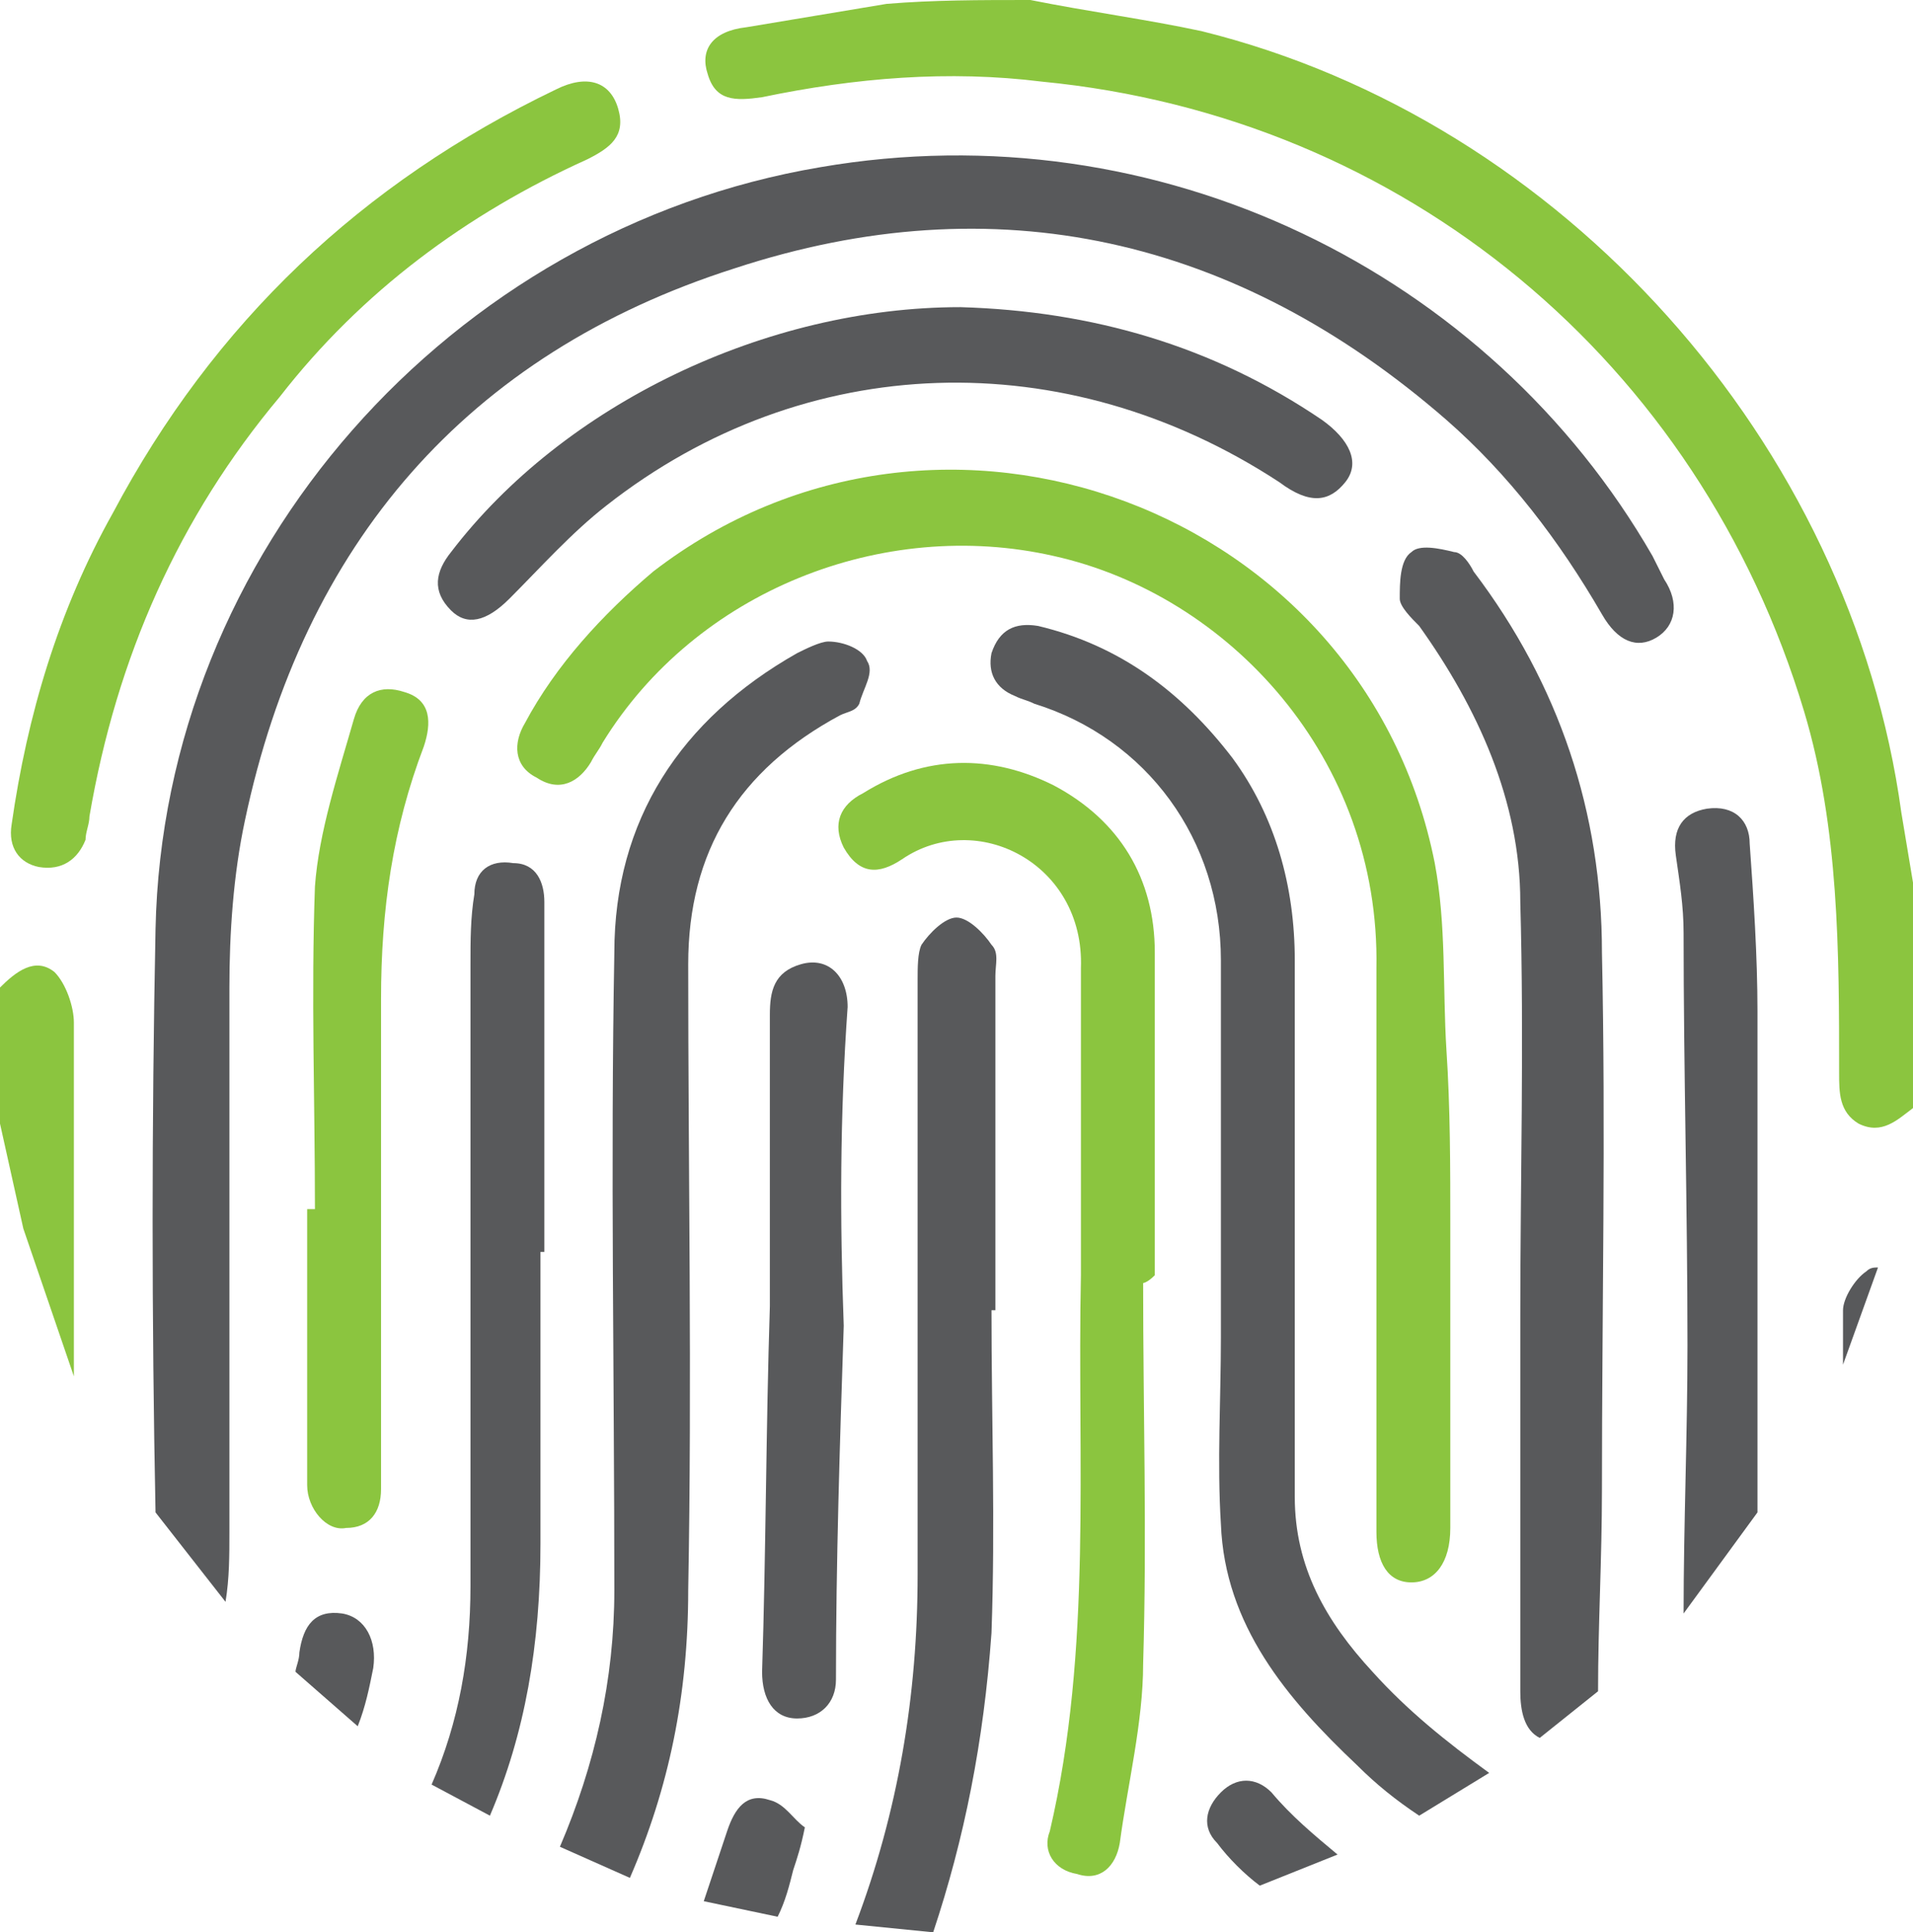
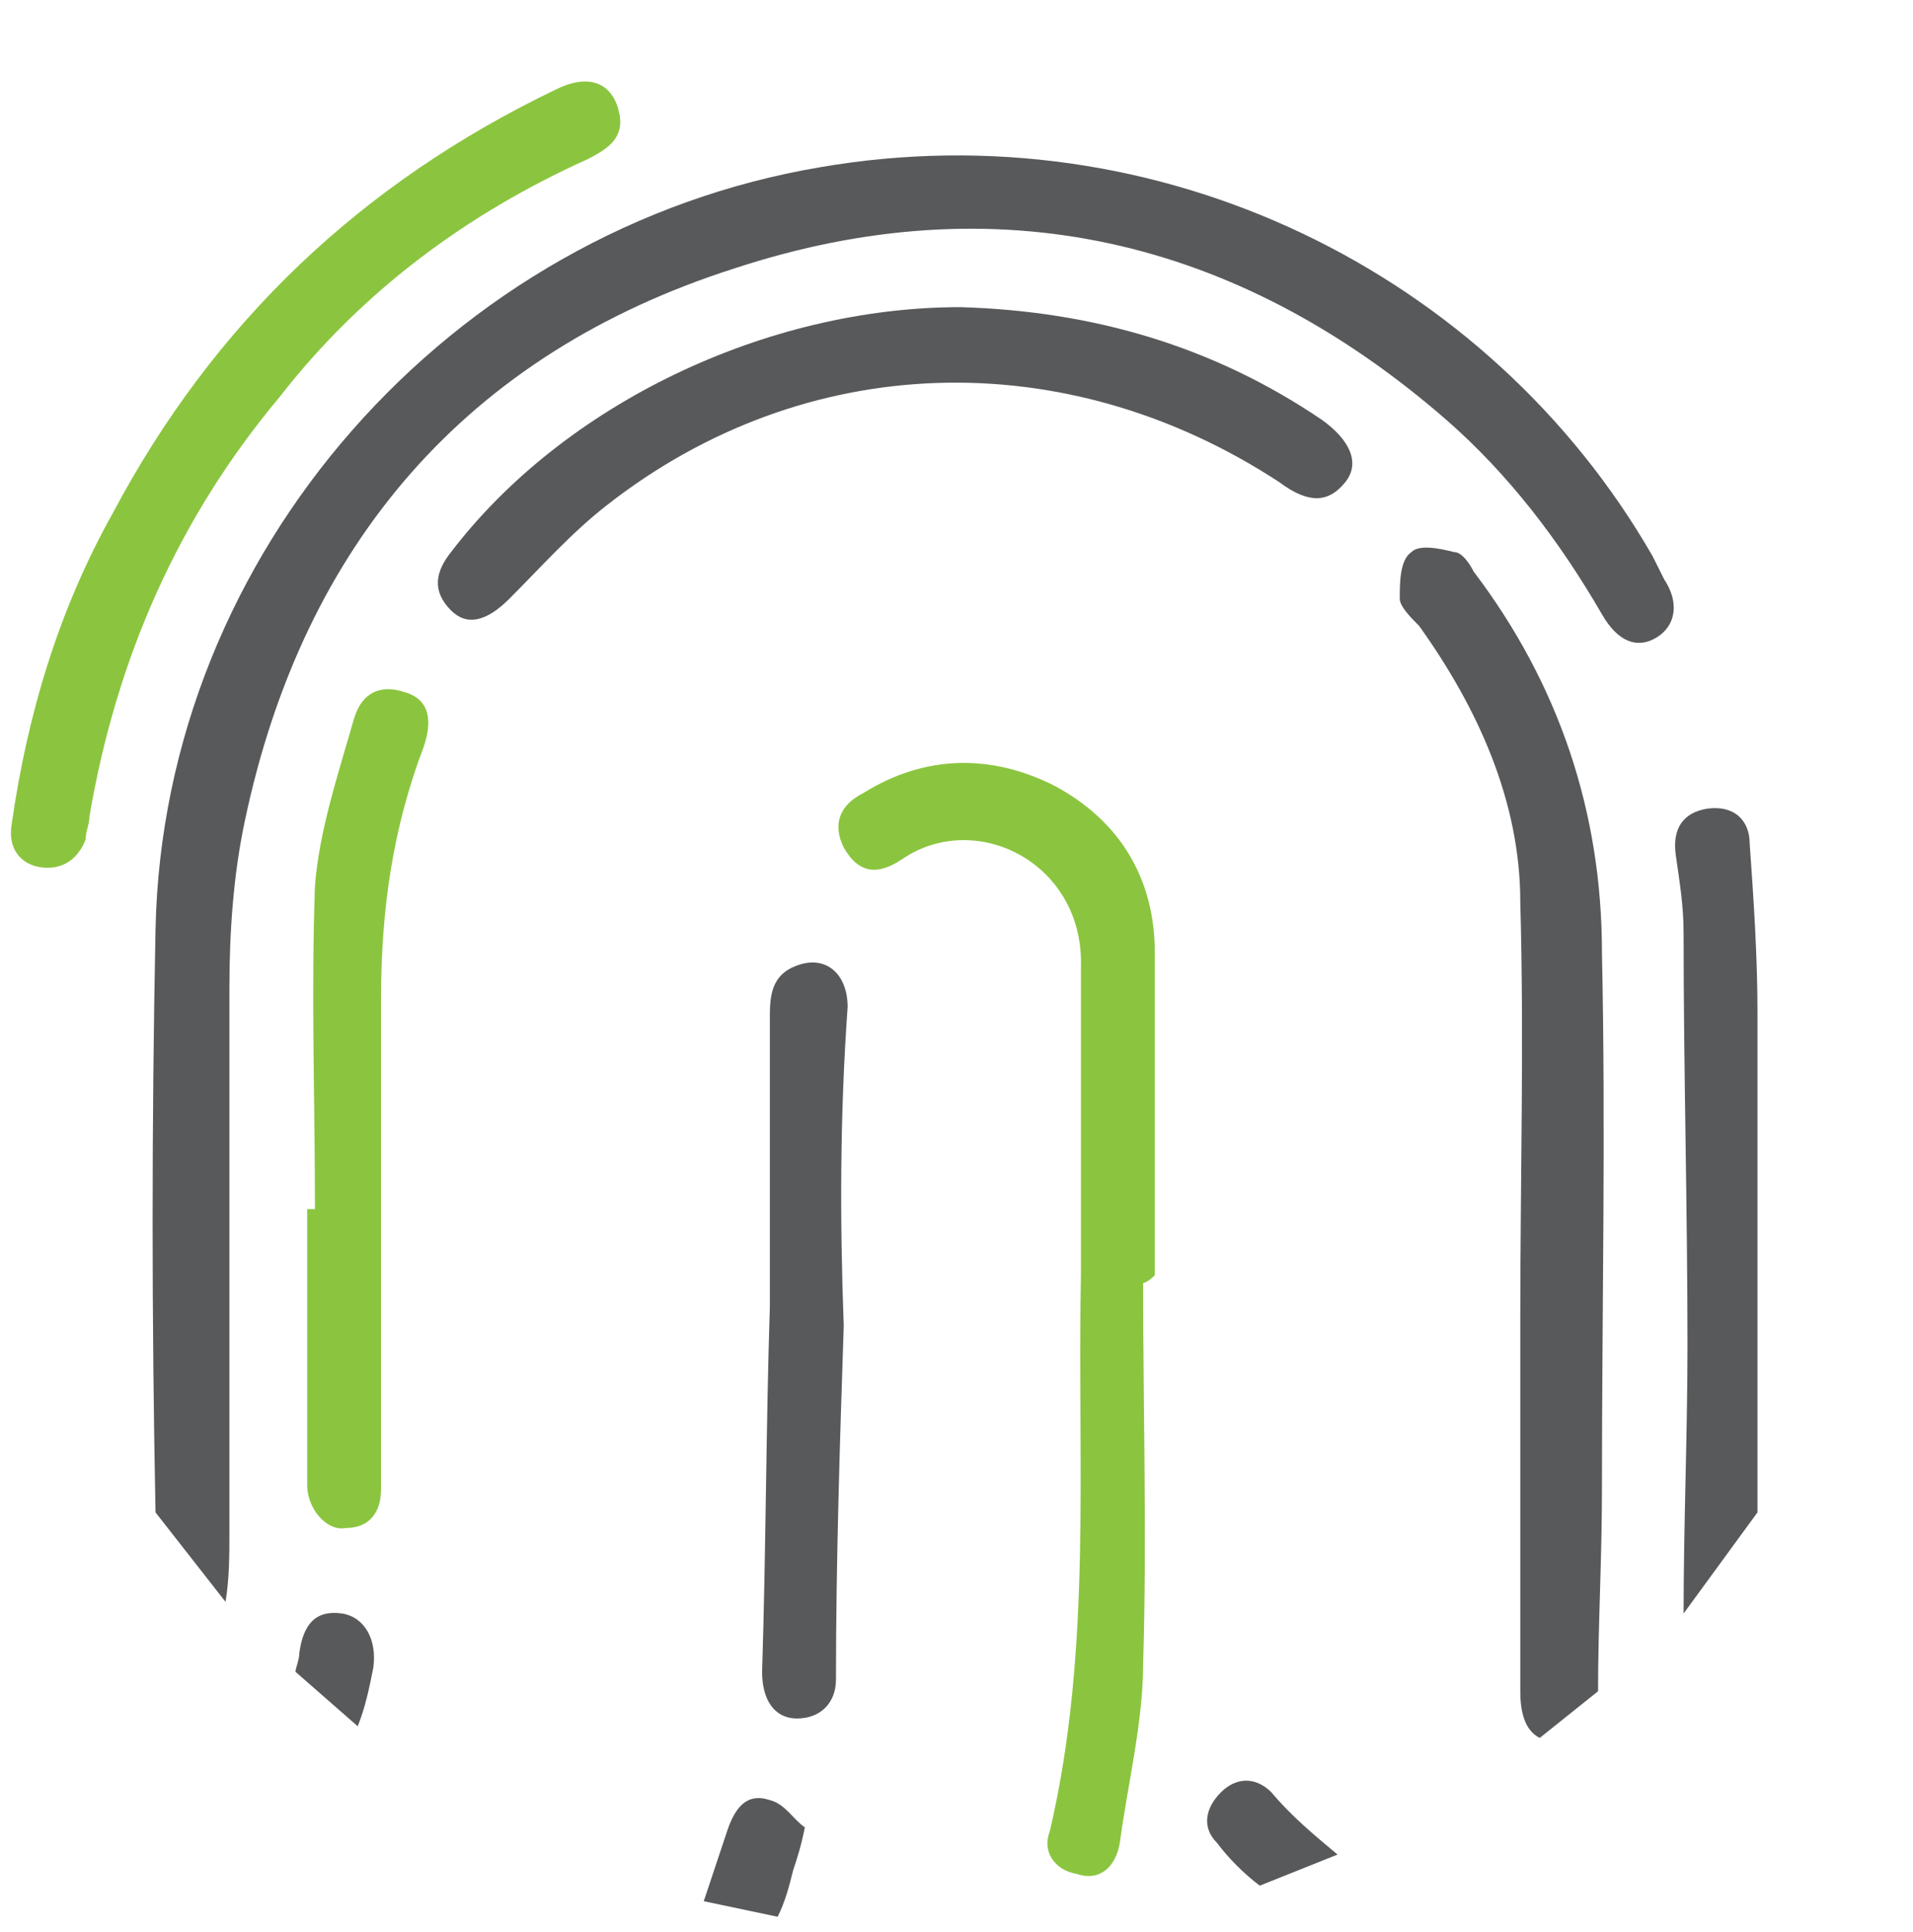
<svg xmlns="http://www.w3.org/2000/svg" version="1.1" id="Layer_1" x="0" y="0" viewBox="0 0 49.2 49.7" xml:space="preserve">
  <style>.st0,.st1{fill-rule:evenodd;clip-rule:evenodd;fill:#58595b}.st1{fill:#8bc53f}</style>
  <path class="st0" d="M5.8 41.2c.1-.6.1-1.2.1-1.8v-14c0-1.4.1-2.9.4-4.3C7.8 14 12 9.1 18.9 6.9c6.7-2.2 12.9-.8 18.3 3.9 1.6 1.4 2.9 3.1 4 5 .4.7.9.9 1.4.6.5-.3.6-.9.2-1.5l-.3-.6C38.3 7 29.8 2.8 21.1 4.3 11.6 5.9 4.2 14.2 4 23.9c-.1 5-.1 10 0 15l1.8 2.3z" />
-   <path class="st1" d="M26.5 0c1.5.3 3 .5 4.4.8 9.3 2.3 16.7 10.6 18 20.1l.3 1.8v5.8c-.4.3-.8.7-1.4.4-.5-.3-.5-.8-.5-1.3 0-3.1 0-6.3-.9-9.3C43.7 9.3 36.1 3 26.8 2.1c-2.4-.3-4.8-.1-7.2.4-.7.1-1.2.1-1.4-.6-.2-.6.1-1.1 1-1.2l3.6-.6C24 0 25.2 0 26.5 0zM1.9 35.4v-9.1c0-.4-.2-1-.5-1.3-.5-.4-1 0-1.4.4v3.5l.6 2.7 1.3 3.8z" />
-   <path class="st0" d="M48.3 32.6c-.1 0-.2 0-.3.1-.3.2-.6.7-.6 1v1.4l.9-2.5z" />
-   <path class="st1" d="M37.3 31.6v7.7c0 .9-.4 1.4-1 1.4s-.9-.5-.9-1.3V24.9c.1-5.4-3.8-9.6-8.3-10.6-4.4-1-9.2.9-11.6 4.8-.1.2-.2.3-.3.5-.3.5-.8.8-1.4.4-.6-.3-.6-.9-.3-1.4.8-1.5 2-2.8 3.3-3.9 7.4-5.7 18.3-1.6 20.1 7.5.3 1.6.2 3.2.3 4.8.1 1.5.1 3 .1 4.6z" />
-   <path class="st0" d="M38.3 45.6c-1.1-.8-2.1-1.6-3-2.6-1.2-1.3-2-2.7-2-4.5v-6.9-6.9c0-1.9-.5-3.7-1.6-5.2-1.3-1.7-2.9-2.9-5-3.4-.6-.1-1 .1-1.2.7-.1.5.1.9.6 1.1.2.1.3.1.5.2 2.9.9 4.8 3.5 4.8 6.6v9.7c0 1.6-.1 3.2 0 4.8.1 2.6 1.7 4.5 3.5 6.2.5.5 1 .9 1.6 1.3l1.8-1.1zM16.2 48.3c1-2.3 1.5-4.7 1.5-7.4.1-5.4 0-10.8 0-16.1 0-2.9 1.3-5 3.9-6.4.2-.1.4-.1.5-.3.1-.4.4-.8.2-1.1-.1-.3-.6-.5-1-.5-.2 0-.6.2-.8.3-3 1.7-4.7 4.3-4.7 7.7-.1 5.5 0 10.9 0 16.4 0 2.3-.5 4.5-1.4 6.6l1.8.8zM24 49.7c.8-2.4 1.3-4.9 1.5-7.7.1-2.8 0-5.5 0-8.3h.1v-8.6c0-.3.1-.6-.1-.8-.2-.3-.6-.7-.9-.7-.3 0-.7.4-.9.7-.1.2-.1.6-.1.9v15.3c0 3.1-.5 6.1-1.6 9l2 .2zM12.6 46.7c.9-2.1 1.3-4.4 1.3-7v-7.5h.1v-9c0-.5-.2-1-.8-1-.6-.1-1 .2-1 .8-.1.6-.1 1.2-.1 1.8v16c0 1.8-.3 3.5-1 5.1l1.5.8z" />
  <path class="st1" d="M29.4 33c0 3.3.1 6.5 0 9.8 0 1.5-.4 3.1-.6 4.6-.1.6-.5 1-1.1.8-.6-.1-.9-.6-.7-1.1 1.1-4.7.7-9.5.8-14.3v-7.9c.1-2.7-2.7-4.1-4.6-2.8-.6.4-1.1.4-1.5-.3-.3-.6-.1-1.1.5-1.4 1.6-1 3.3-1 4.9-.2 1.7.9 2.6 2.4 2.6 4.3v8.3c-.2.2-.3.2-.3.2z" />
  <path class="st0" d="M41.1 43.5c0-1.7.1-3.4.1-5.2 0-4.6.1-9.2 0-13.8 0-3.6-1.1-6.9-3.3-9.8-.1-.2-.3-.5-.5-.5-.4-.1-.9-.2-1.1 0-.3.2-.3.8-.3 1.2 0 .2.3.5.5.7 1.5 2.1 2.6 4.5 2.6 7.1.1 3.6 0 7.1 0 10.7v9.6c0 .5.1 1 .5 1.2l1.5-1.2zM45.2 38.9v-5.3V26c0-1.4-.1-2.9-.2-4.3 0-.6-.4-1-1.1-.9-.6.1-.9.5-.8 1.2.1.7.2 1.3.2 2 0 3.5.1 7.1.1 10.6 0 2.3-.1 4.6-.1 6.9l1.9-2.6zM24.7 7.9c3.4.1 6.5 1 9.3 2.9.7.5 1 1.1.6 1.6s-.9.6-1.7 0C27.4 8.8 20.7 9 15.6 13c-.9.7-1.7 1.6-2.5 2.4-.6.6-1.1.7-1.5.3-.5-.5-.4-1 0-1.5 2.9-3.8 8.1-6.3 13.1-6.3z" />
  <path class="st1" d="M.3 21.2c.4-2.8 1.2-5.5 2.6-8C5.5 8.3 9.3 4.7 14.3 2.3c.8-.4 1.4-.2 1.6.5.2.7-.2 1-.8 1.3-3.1 1.4-5.8 3.4-7.9 6.1C4.6 13.3 3 16.9 2.3 21c0 .2-.1.4-.1.6-.2.5-.6.8-1.2.7-.5-.1-.8-.5-.7-1.1z" />
  <path class="st0" d="M20 49.3c.2-.4.3-.8.4-1.2.1-.3.2-.6.3-1.1-.3-.2-.5-.6-.9-.7-.6-.2-.9.2-1.1.8l-.6 1.8 1.9.4z" />
  <path class="st1" d="M8.1 31.1c0-2.8-.1-5.5 0-8.3.1-1.4.6-2.9 1-4.3.2-.7.7-.9 1.3-.7.7.2.7.8.5 1.4-.8 2.1-1.1 4.2-1.1 6.5v12.6c0 .6-.3 1-.9 1-.5.1-1-.5-1-1.1v-3-4.1h.2z" />
  <path class="st0" d="M21.7 34.1c-.1 3-.2 6.1-.2 9.1 0 .6-.4 1-1 1s-.9-.5-.9-1.2c.1-3.1.1-6.3.2-9.4v-7.5c0-.6.1-1.1.8-1.3.7-.2 1.2.3 1.2 1.1-.2 2.8-.2 5.5-.1 8.2zM34.4 47.7c-.6-.5-1.2-1-1.7-1.6-.4-.4-.9-.4-1.3 0s-.5.9-.1 1.3c.3.4.7.8 1.1 1.1l2-.8zM9.2 44.4c.2-.5.3-1 .4-1.5.1-.7-.2-1.3-.8-1.4-.7-.1-1 .3-1.1 1 0 .2-.1.4-.1.5l1.6 1.4z" />
</svg>